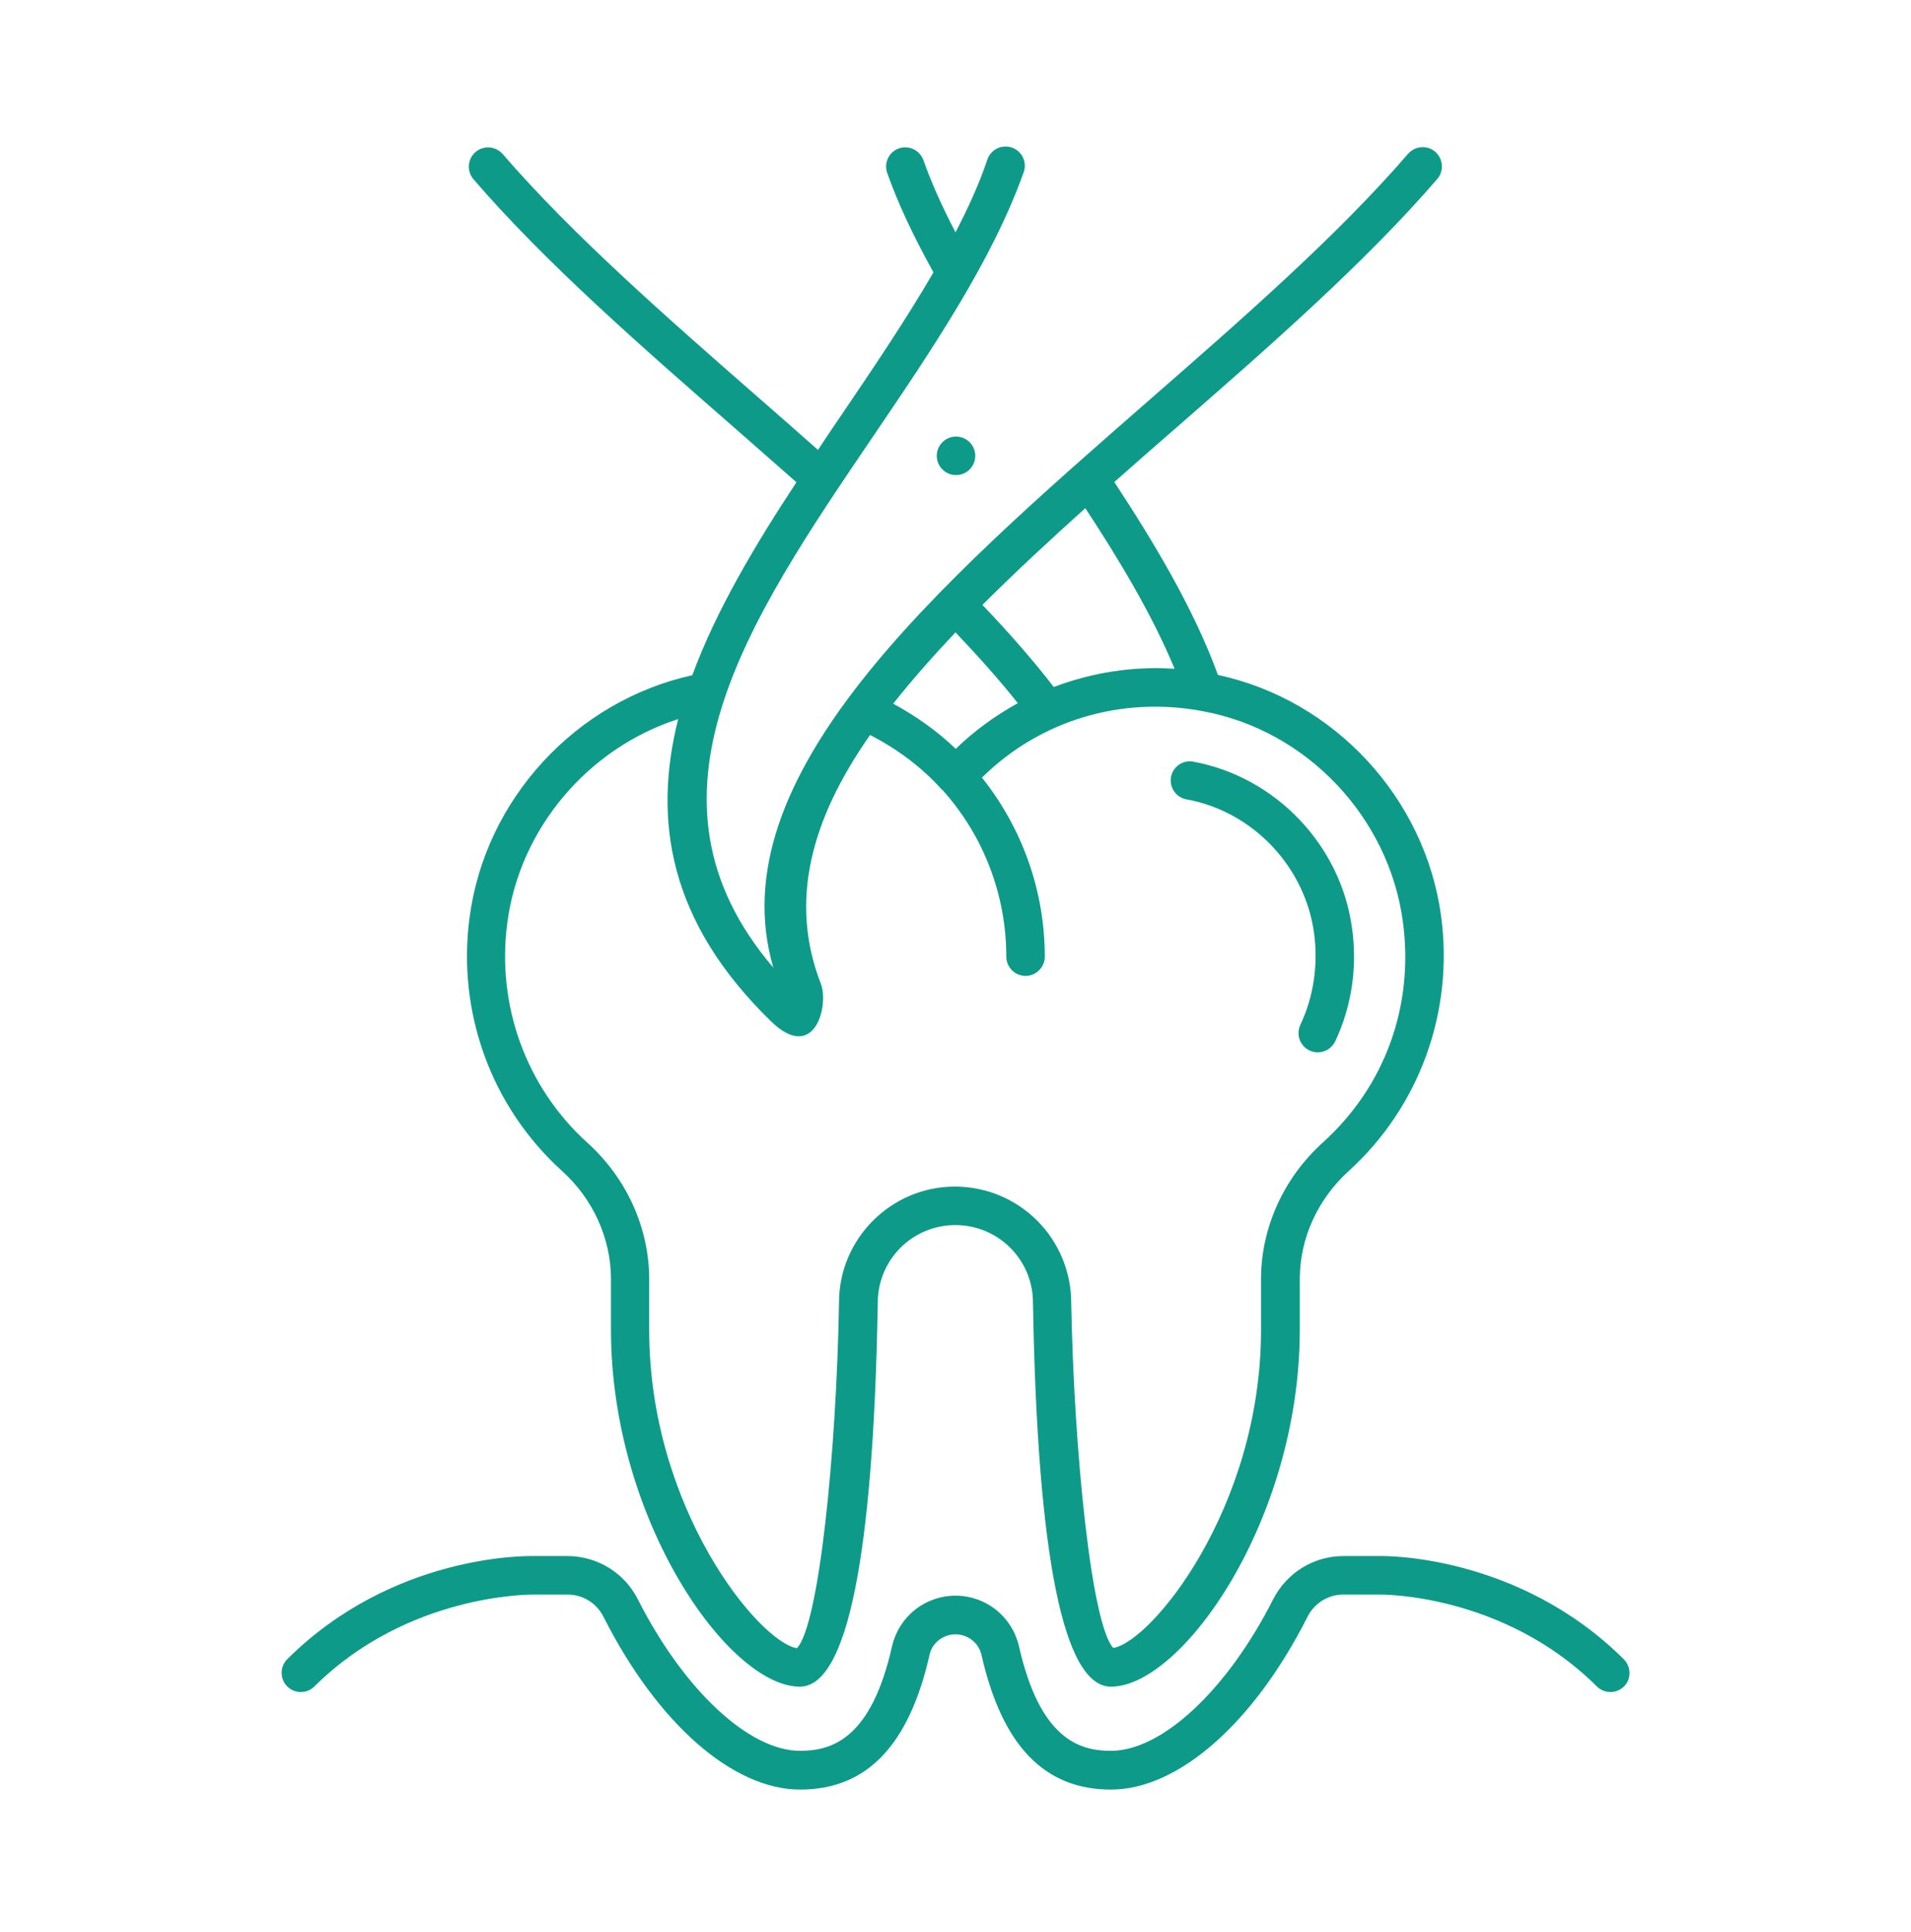
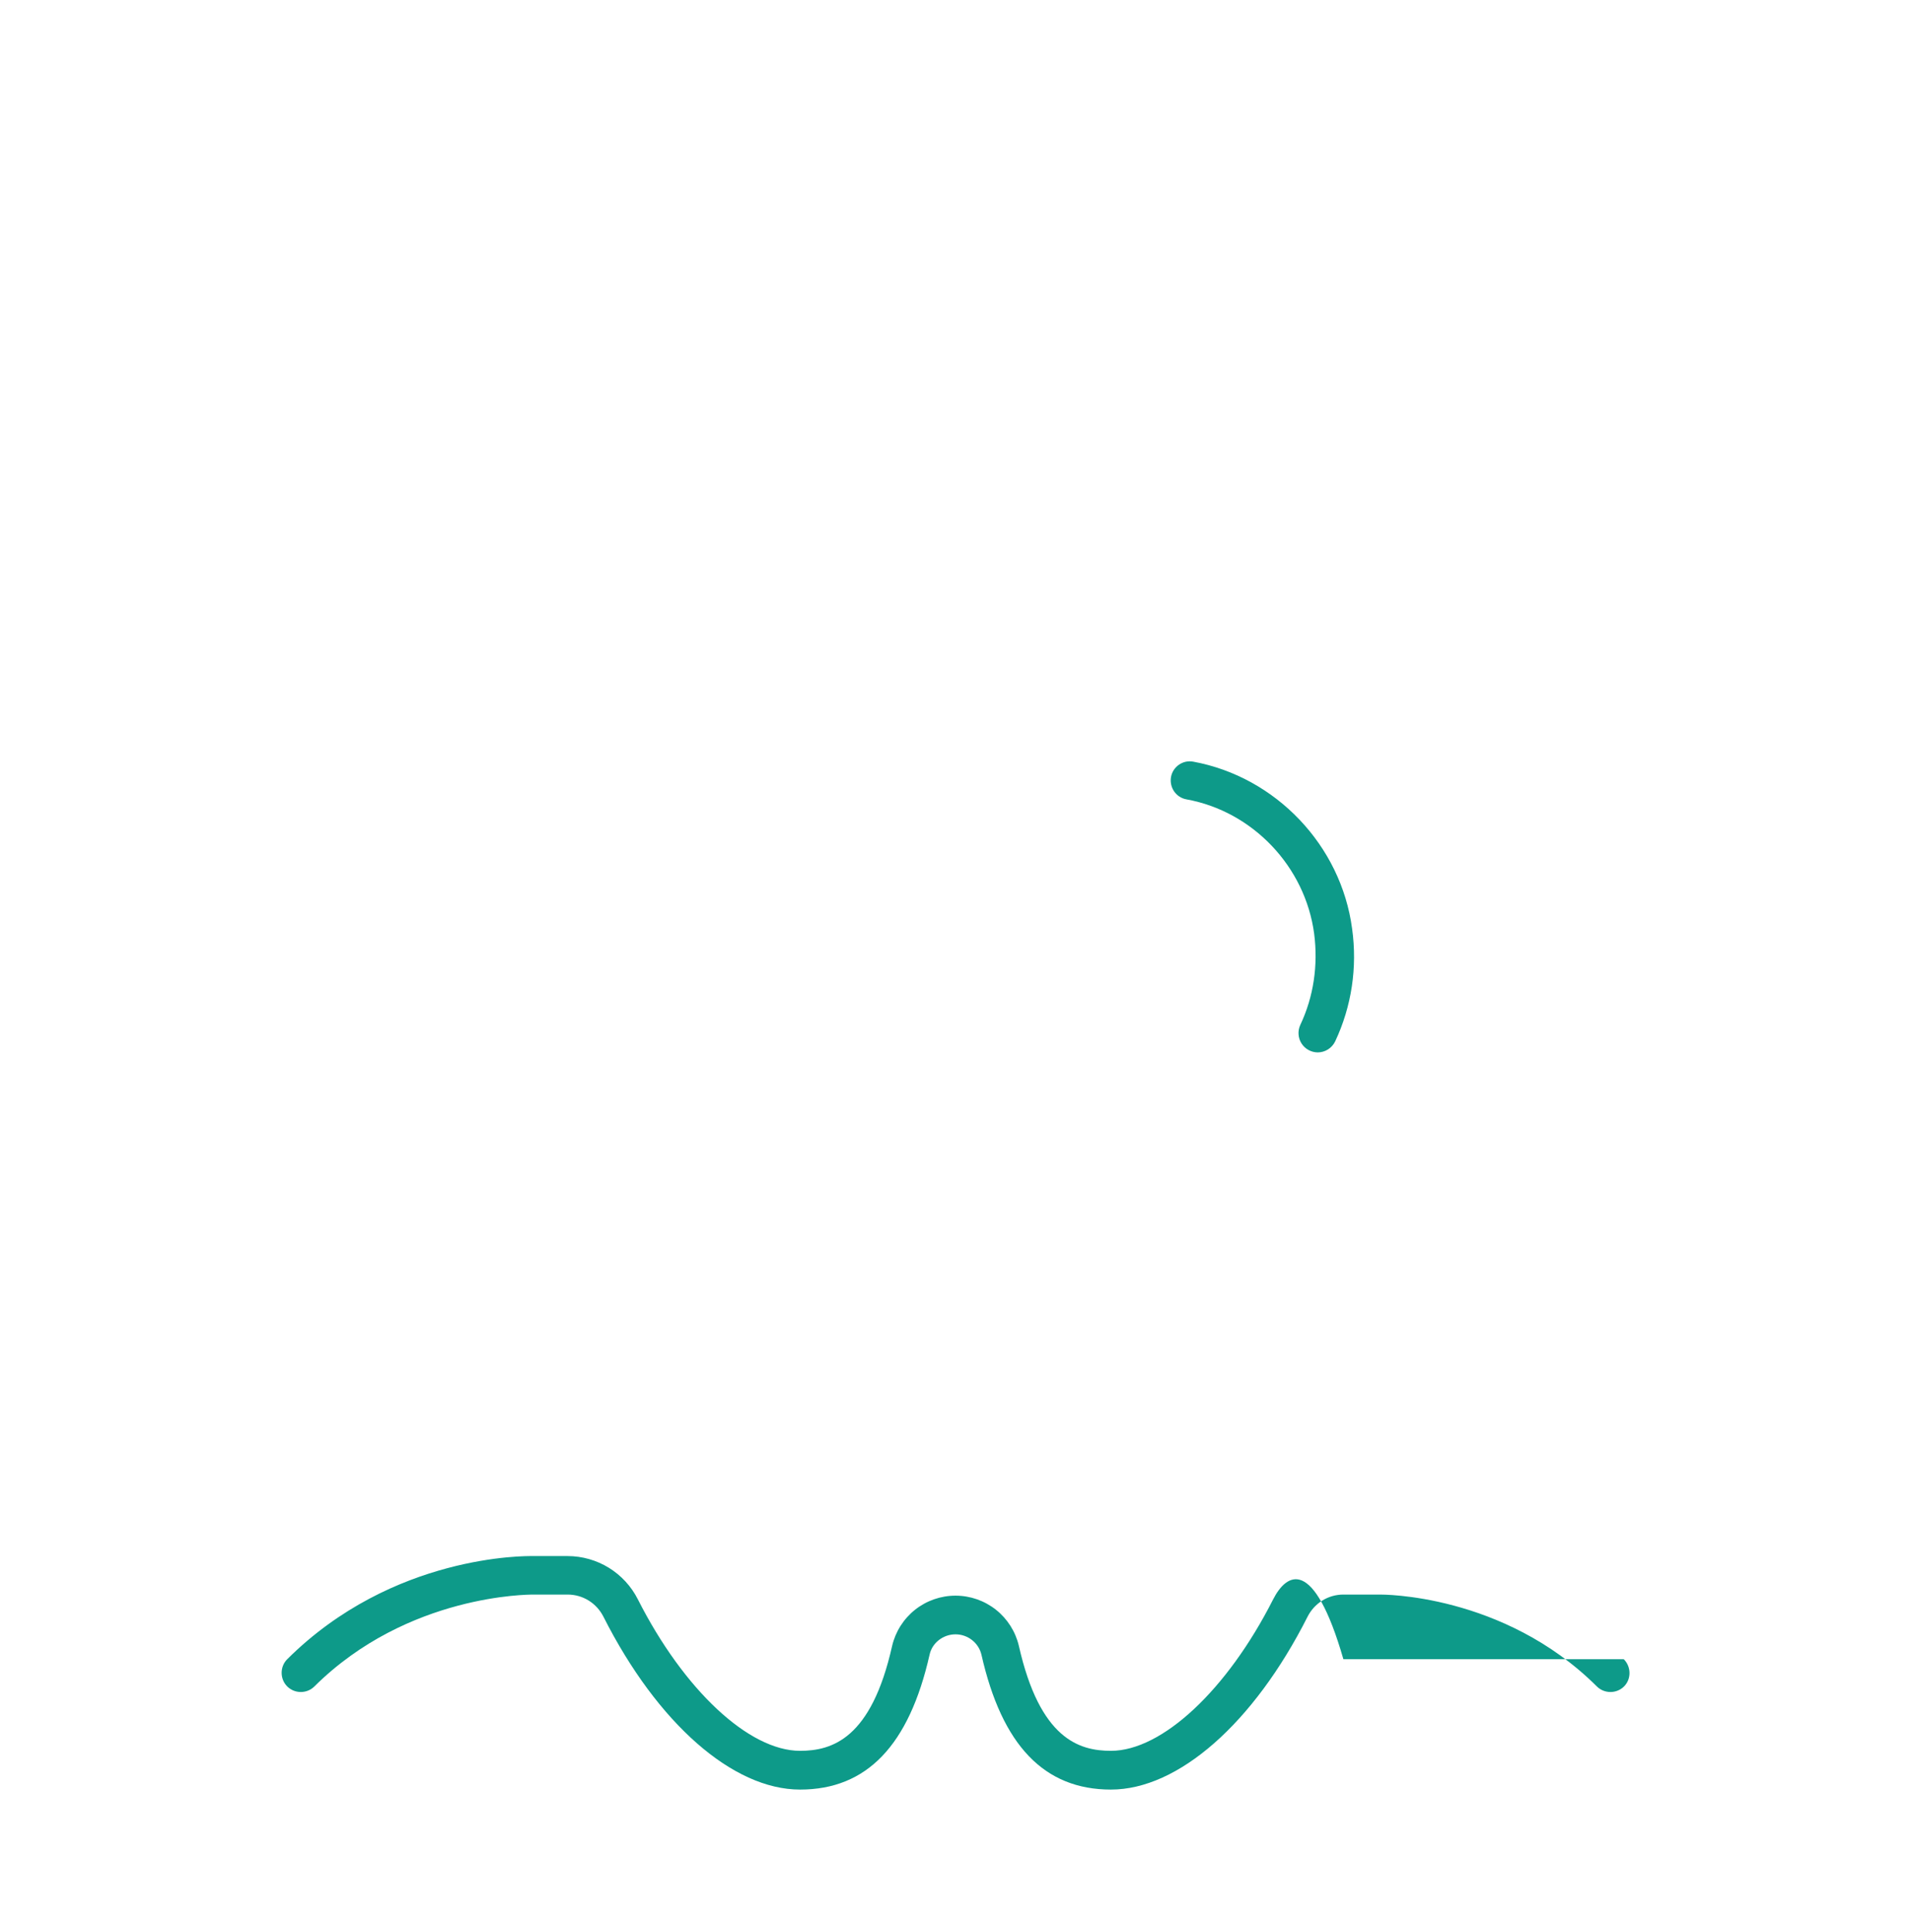
<svg xmlns="http://www.w3.org/2000/svg" width="94" height="95" viewBox="0 0 94 95" fill="none">
-   <path d="M47.025 23.364C47.548 23.364 47.972 22.94 47.972 22.418C47.972 21.895 47.548 21.471 47.025 21.471C46.503 21.471 46.079 21.895 46.079 22.418C46.079 22.94 46.503 23.364 47.025 23.364Z" fill="#0D9A89" />
-   <path d="M79.872 81.6C74.673 76.439 68.099 76.515 67.847 76.527H66.08C64.616 76.527 63.291 77.348 62.622 78.66C60.364 83.115 57.158 86.105 54.647 86.105C53.082 86.105 51.152 85.525 50.117 80.944C49.952 80.241 49.554 79.615 48.989 79.166C48.423 78.718 47.722 78.474 47 78.474C46.278 78.474 45.577 78.718 45.011 79.166C44.446 79.615 44.048 80.241 43.883 80.944C42.861 85.512 40.93 86.105 39.353 86.105C36.842 86.105 33.637 83.115 31.378 78.66C31.055 78.019 30.561 77.481 29.951 77.104C29.34 76.728 28.637 76.528 27.92 76.527H26.179C25.901 76.527 19.327 76.426 14.128 81.6C13.762 81.966 13.762 82.572 14.128 82.938C14.494 83.304 15.1 83.304 15.465 82.938C20.071 78.37 26.09 78.433 26.154 78.42H27.92C28.665 78.42 29.346 78.837 29.687 79.518C32.337 84.755 36.047 88.011 39.353 88.011C42.634 88.011 44.716 85.84 45.726 81.373C45.852 80.793 46.394 80.376 47 80.376C47.606 80.376 48.136 80.793 48.275 81.373C49.284 85.84 51.366 88.011 54.647 88.011C57.953 88.011 61.663 84.755 64.313 79.518C64.654 78.837 65.335 78.42 66.08 78.42H67.872C67.935 78.42 73.942 78.357 78.547 82.938C78.913 83.304 79.519 83.304 79.885 82.938C80.251 82.572 80.238 81.966 79.872 81.6Z" fill="#0D9A89" />
-   <path d="M23.1 45.106C22.469 49.788 24.172 54.444 27.643 57.586C29.17 58.962 30.04 60.893 30.053 62.861V65.397C30.053 74.748 35.845 82.95 39.34 82.95C41.662 82.95 42.962 76.603 43.177 64.06C43.176 63.558 43.276 63.062 43.468 62.599C43.66 62.135 43.942 61.715 44.297 61.361C44.652 61.007 45.074 60.726 45.538 60.535C46.002 60.345 46.499 60.247 47 60.249C47.502 60.249 47.998 60.348 48.461 60.54C48.925 60.733 49.345 61.014 49.699 61.37C50.053 61.725 50.334 62.147 50.525 62.61C50.715 63.074 50.813 63.571 50.811 64.073C51.026 76.591 52.325 82.95 54.647 82.95C58.143 82.95 63.935 74.748 63.935 65.397V62.861C63.947 60.893 64.818 58.974 66.332 57.599C69.815 54.444 71.519 49.763 70.888 45.068C70.105 39.239 65.626 34.418 59.909 33.194C58.71 29.901 56.717 26.607 54.811 23.705C55.795 22.834 56.792 21.963 57.777 21.105C62.395 17.08 67.165 12.903 70.698 8.802C71.039 8.41 70.989 7.805 70.597 7.464C70.206 7.123 69.601 7.174 69.26 7.565C65.815 11.565 61.095 15.692 56.527 19.679C46.079 28.803 35.29 38.216 38.041 47.592C30.898 39.226 36.754 30.582 42.949 21.458C45.827 17.218 48.792 12.84 50.344 8.499C50.391 8.381 50.413 8.255 50.41 8.129C50.407 8.002 50.378 7.878 50.326 7.762C50.274 7.647 50.199 7.543 50.106 7.457C50.014 7.371 49.904 7.305 49.785 7.262C49.666 7.219 49.54 7.2 49.414 7.207C49.287 7.213 49.164 7.245 49.05 7.301C48.936 7.356 48.834 7.434 48.751 7.529C48.668 7.624 48.605 7.735 48.565 7.855C48.161 9.054 47.618 10.24 47 11.426C46.331 10.139 45.814 8.991 45.423 7.88C45.246 7.388 44.703 7.123 44.211 7.3C43.719 7.477 43.467 8.019 43.643 8.511C44.173 10.013 44.918 11.591 45.915 13.395C44.552 15.742 42.962 18.089 41.397 20.398C41.006 20.966 40.615 21.547 40.236 22.127C39.265 21.269 38.293 20.411 37.321 19.566C32.804 15.616 28.147 11.54 24.728 7.578C24.563 7.388 24.33 7.271 24.08 7.252C23.829 7.233 23.581 7.314 23.39 7.477C22.999 7.817 22.948 8.41 23.289 8.814C26.785 12.878 31.504 17.004 36.072 20.991L39.176 23.717C37.107 26.859 35.227 30.027 34.053 33.207C28.337 34.469 23.87 39.289 23.1 45.106ZM57.777 32.891C55.72 32.752 53.701 33.081 51.833 33.787C50.861 32.525 49.7 31.188 48.325 29.749C49.915 28.159 51.619 26.582 53.385 24.992C55.001 27.452 56.654 30.178 57.777 32.891ZM47.013 36.828C46.104 35.958 45.057 35.213 43.934 34.607C44.855 33.446 45.89 32.273 47 31.099C48.186 32.349 49.208 33.497 50.066 34.582C48.969 35.188 47.934 35.932 47.013 36.828ZM37.927 50.23C40.06 52.299 40.792 49.46 40.375 48.375C38.81 44.349 39.87 40.324 42.798 36.147C44.123 36.828 45.334 37.724 46.319 38.822C46.331 38.835 46.356 38.847 46.369 38.86C48.386 41.111 49.5 44.027 49.499 47.05C49.499 47.567 49.928 47.996 50.445 47.996C50.962 47.996 51.392 47.567 51.392 47.05C51.392 43.832 50.294 40.74 48.3 38.242C51.127 35.453 55.114 34.216 59.152 34.973C64.263 35.907 68.313 40.172 69.007 45.333C69.563 49.472 68.124 53.435 65.058 56.198C63.152 57.927 62.042 60.35 62.029 62.861V65.397C62.029 74.18 56.616 80.755 54.761 81.045C53.688 79.897 52.83 71.429 52.691 64.06C52.688 62.546 52.084 61.095 51.013 60.026C49.941 58.957 48.489 58.356 46.975 58.356C43.833 58.356 41.271 60.918 41.271 64.047C41.145 71.442 40.287 79.909 39.202 81.058C37.347 80.767 31.933 74.193 31.933 65.41V62.874C31.921 60.363 30.81 57.927 28.892 56.198C25.889 53.485 24.412 49.447 24.955 45.371C25.573 40.715 28.942 36.79 33.359 35.364C32.11 40.336 32.892 45.333 37.927 50.23Z" fill="#0D9A89" />
+   <path d="M79.872 81.6H66.08C64.616 76.527 63.291 77.348 62.622 78.66C60.364 83.115 57.158 86.105 54.647 86.105C53.082 86.105 51.152 85.525 50.117 80.944C49.952 80.241 49.554 79.615 48.989 79.166C48.423 78.718 47.722 78.474 47 78.474C46.278 78.474 45.577 78.718 45.011 79.166C44.446 79.615 44.048 80.241 43.883 80.944C42.861 85.512 40.93 86.105 39.353 86.105C36.842 86.105 33.637 83.115 31.378 78.66C31.055 78.019 30.561 77.481 29.951 77.104C29.34 76.728 28.637 76.528 27.92 76.527H26.179C25.901 76.527 19.327 76.426 14.128 81.6C13.762 81.966 13.762 82.572 14.128 82.938C14.494 83.304 15.1 83.304 15.465 82.938C20.071 78.37 26.09 78.433 26.154 78.42H27.92C28.665 78.42 29.346 78.837 29.687 79.518C32.337 84.755 36.047 88.011 39.353 88.011C42.634 88.011 44.716 85.84 45.726 81.373C45.852 80.793 46.394 80.376 47 80.376C47.606 80.376 48.136 80.793 48.275 81.373C49.284 85.84 51.366 88.011 54.647 88.011C57.953 88.011 61.663 84.755 64.313 79.518C64.654 78.837 65.335 78.42 66.08 78.42H67.872C67.935 78.42 73.942 78.357 78.547 82.938C78.913 83.304 79.519 83.304 79.885 82.938C80.251 82.572 80.238 81.966 79.872 81.6Z" fill="#0D9A89" />
  <path d="M58.37 39.314C61.625 39.907 64.2 42.62 64.641 45.914C64.843 47.466 64.616 49.018 63.96 50.406C63.893 50.551 63.863 50.71 63.874 50.869C63.884 51.028 63.934 51.181 64.02 51.316C64.105 51.45 64.223 51.561 64.363 51.638C64.502 51.715 64.659 51.756 64.818 51.757C65.171 51.757 65.512 51.555 65.676 51.214C66.484 49.498 66.774 47.58 66.509 45.674C65.966 41.573 62.748 38.204 58.698 37.459C58.181 37.358 57.688 37.712 57.6 38.216C57.512 38.734 57.852 39.226 58.37 39.314Z" fill="#0D9A89" />
</svg>